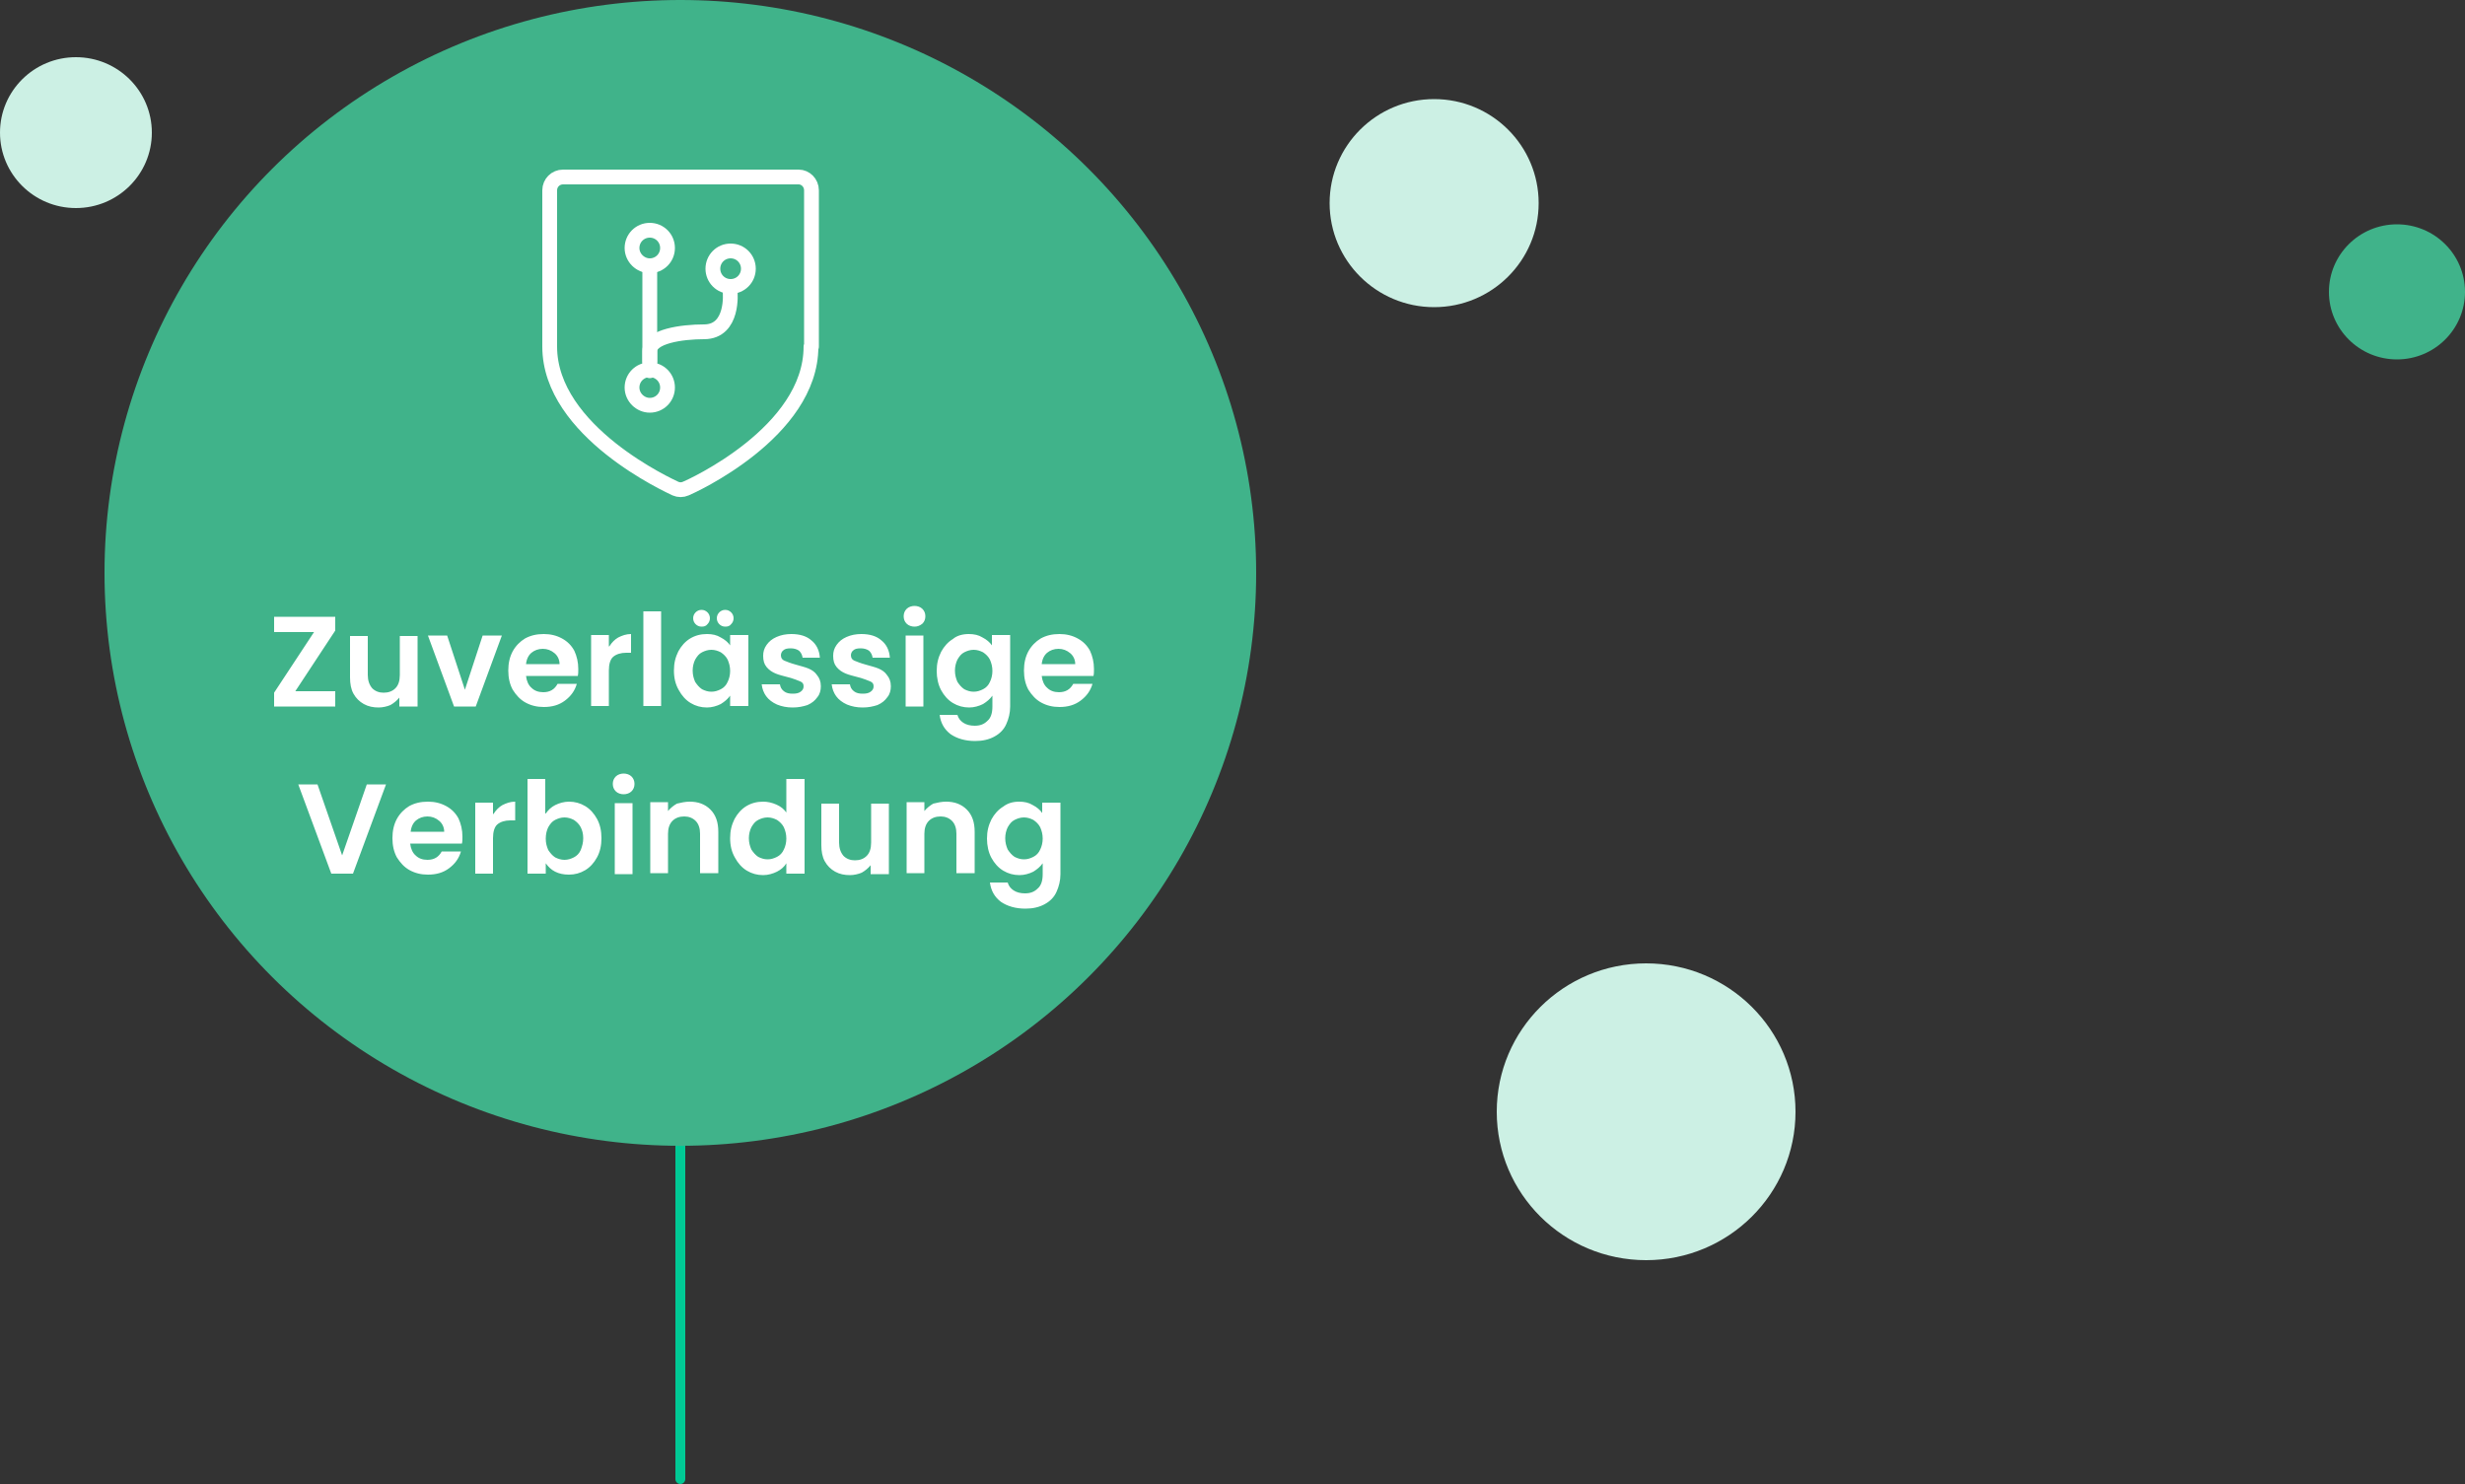
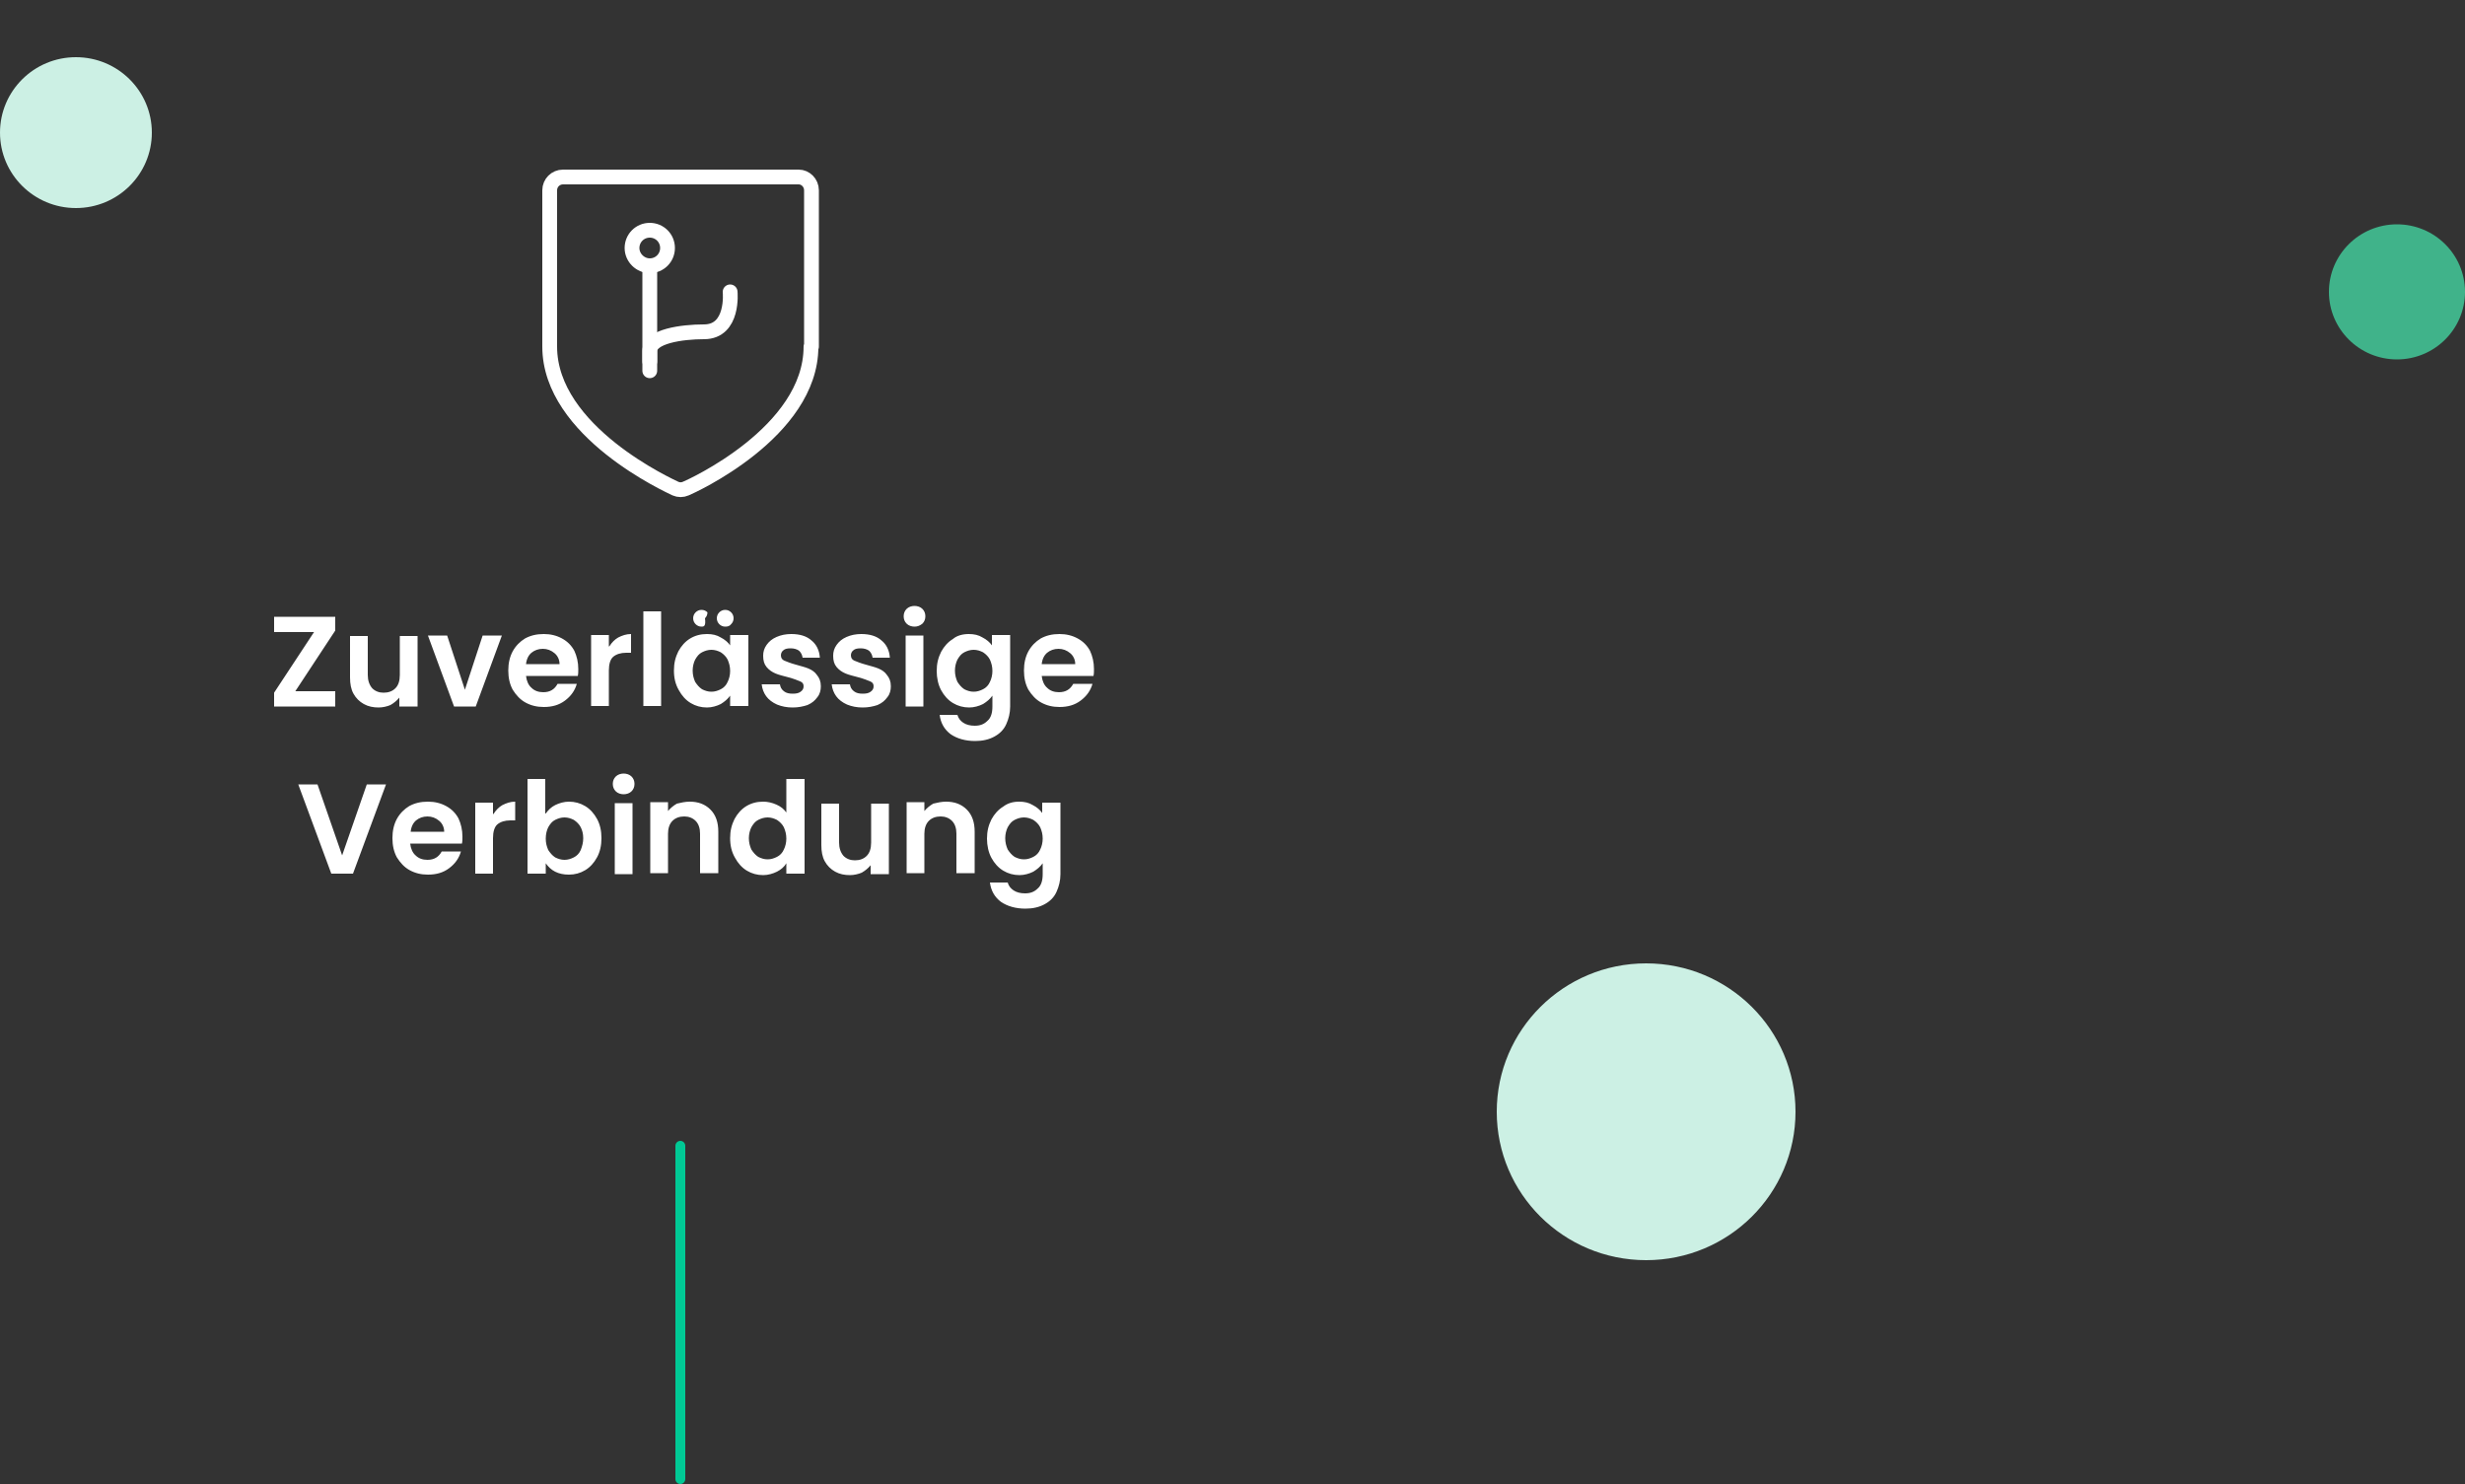
<svg xmlns="http://www.w3.org/2000/svg" id="Ebene_1" x="0px" y="0px" viewBox="0 0 500 301" style="enable-background:new 0 0 500 301;" xml:space="preserve">
  <rect x="0" y="0" width="500" height="301" fill="#333333" stroke="none" />
  <style type="text/css">	.st0{fill:none;stroke:#00C995;stroke-width:2;stroke-linecap:round;}	.st1{fill:#CCF0E4;}	.st2{fill:#40B38A;}	.st3{fill:#FFFFFF;}	.st4{fill:none;stroke:#FFFFFF;stroke-width:3;stroke-linecap:round;stroke-linejoin:round;}</style>
  <path class="st0" d="M138,300v-67.6" />
-   <ellipse class="st1" cx="290.9" cy="41.2" rx="21.2" ry="21.1" />
  <ellipse class="st1" cx="333.9" cy="225.5" rx="30.3" ry="30.1" />
  <ellipse class="st2" cx="486.2" cy="59.2" rx="13.8" ry="13.7" />
-   <ellipse class="st2" cx="138" cy="116.2" rx="116.8" ry="116.2" />
-   <path class="st3" d="M59.9,140.2H68v3.1H55.6v-2.8l8.1-12.3h-8.1v-3.1H68v2.8L59.9,140.2z M84.7,128.9v14.4H81v-1.8 c-0.5,0.6-1.1,1.1-1.8,1.5c-0.7,0.3-1.6,0.5-2.4,0.5c-1.1,0-2.1-0.2-3-0.7c-0.9-0.5-1.6-1.2-2.1-2.1c-0.5-0.9-0.7-2-0.7-3.3v-8.4 h3.6v7.9c0,1.1,0.3,2,0.9,2.7c0.6,0.6,1.4,0.9,2.3,0.9c1,0,1.8-0.3,2.4-0.9c0.6-0.6,0.9-1.5,0.9-2.7v-7.9H84.7z M94.3,139.9l3.6-11 h3.9l-5.3,14.4h-4.4l-5.3-14.4h3.9L94.3,139.9z M117.3,135.7c0,0.5,0,1-0.1,1.4h-10.5c0.1,1,0.5,1.9,1.1,2.4 c0.6,0.6,1.4,0.9,2.4,0.9c1.4,0,2.3-0.6,2.9-1.7h3.9c-0.4,1.4-1.2,2.5-2.4,3.4c-1.2,0.9-2.6,1.3-4.3,1.3c-1.4,0-2.6-0.3-3.7-0.9 c-1.1-0.6-1.9-1.5-2.6-2.6c-0.6-1.1-0.9-2.4-0.9-3.9c0-1.5,0.3-2.8,0.9-3.9c0.6-1.1,1.5-2,2.5-2.6c1.1-0.6,2.3-0.9,3.8-0.9 c1.4,0,2.6,0.3,3.7,0.9c1.1,0.6,1.9,1.4,2.5,2.5C117,133.1,117.3,134.3,117.3,135.7z M113.5,134.7c0-0.9-0.4-1.7-1-2.2 c-0.7-0.6-1.5-0.9-2.4-0.9c-0.9,0-1.7,0.3-2.3,0.8c-0.6,0.5-1,1.3-1.1,2.3H113.5z M123.6,131.1c0.5-0.8,1.1-1.4,1.8-1.8 c0.8-0.4,1.6-0.7,2.6-0.7v3.8h-1c-1.1,0-2,0.3-2.6,0.8c-0.6,0.5-0.9,1.5-0.9,2.8v7.2h-3.6v-14.4h3.6V131.1z M134.1,124v19.2h-3.6 V124H134.1z M136.7,136c0-1.5,0.3-2.7,0.9-3.9c0.6-1.1,1.4-2,2.4-2.6c1-0.6,2.1-0.9,3.4-0.9c1.1,0,2,0.2,2.8,0.7 c0.8,0.4,1.5,1,1.9,1.6v-2.1h3.7v14.4h-3.7v-2.1c-0.5,0.7-1.1,1.2-1.9,1.7c-0.8,0.4-1.8,0.7-2.8,0.7c-1.2,0-2.3-0.3-3.3-0.9 c-1-0.6-1.8-1.5-2.4-2.6C137,138.8,136.7,137.5,136.7,136z M148.1,136.1c0-0.9-0.2-1.6-0.5-2.3c-0.3-0.6-0.8-1.1-1.4-1.5 c-0.6-0.3-1.2-0.5-1.9-0.5c-0.7,0-1.3,0.2-1.9,0.5c-0.6,0.3-1,0.8-1.4,1.5c-0.3,0.6-0.5,1.4-0.5,2.2c0,0.9,0.2,1.6,0.5,2.3 c0.4,0.6,0.8,1.1,1.4,1.5c0.6,0.3,1.2,0.5,1.9,0.5c0.7,0,1.3-0.2,1.9-0.5c0.6-0.3,1.1-0.8,1.4-1.5 C147.9,137.7,148.1,136.9,148.1,136.1z M142.3,127.1c-0.5,0-0.9-0.2-1.2-0.5c-0.3-0.3-0.5-0.7-0.5-1.2c0-0.5,0.2-0.9,0.5-1.2 c0.3-0.3,0.7-0.5,1.2-0.5s0.9,0.2,1.2,0.5c0.3,0.3,0.5,0.7,0.5,1.2c0,0.5-0.2,0.9-0.5,1.2C143.2,127,142.8,127.1,142.3,127.1z  M147.1,127.1c-0.5,0-0.9-0.2-1.2-0.5c-0.3-0.3-0.5-0.7-0.5-1.2c0-0.5,0.2-0.9,0.5-1.2c0.3-0.3,0.7-0.5,1.2-0.5s0.9,0.2,1.2,0.5 c0.3,0.3,0.5,0.7,0.5,1.2c0,0.5-0.2,0.9-0.5,1.2C148,127,147.6,127.1,147.1,127.1z M160.8,143.5c-1.2,0-2.2-0.2-3.2-0.6 c-0.9-0.4-1.7-1-2.2-1.7c-0.5-0.7-0.8-1.5-0.9-2.4h3.7c0.1,0.6,0.3,1,0.8,1.4c0.5,0.4,1.1,0.5,1.8,0.5c0.7,0,1.2-0.1,1.6-0.4 c0.4-0.3,0.6-0.6,0.6-1.1c0-0.5-0.2-0.8-0.7-1c-0.5-0.2-1.2-0.5-2.3-0.8c-1.1-0.3-2-0.5-2.7-0.8c-0.7-0.3-1.3-0.7-1.8-1.3 c-0.5-0.6-0.7-1.3-0.7-2.3c0-0.8,0.2-1.5,0.7-2.2c0.5-0.7,1.1-1.2,2-1.6c0.9-0.4,1.9-0.6,3-0.6c1.7,0,3.1,0.4,4.1,1.3 c1,0.8,1.6,2,1.7,3.5h-3.5c-0.1-0.6-0.3-1-0.7-1.4c-0.4-0.3-1-0.5-1.7-0.5c-0.7,0-1.2,0.1-1.5,0.4c-0.3,0.2-0.5,0.6-0.5,1 c0,0.5,0.2,0.9,0.7,1.1c0.5,0.2,1.2,0.5,2.3,0.8c1,0.3,1.9,0.5,2.6,0.8c0.7,0.3,1.3,0.7,1.7,1.3c0.5,0.6,0.8,1.3,0.8,2.3 c0,0.8-0.2,1.6-0.7,2.2c-0.5,0.7-1.1,1.2-2,1.6C162.9,143.3,161.9,143.5,160.8,143.5z M175,143.5c-1.2,0-2.2-0.2-3.2-0.6 c-0.9-0.4-1.7-1-2.2-1.7c-0.5-0.7-0.8-1.5-0.9-2.4h3.7c0.1,0.6,0.3,1,0.8,1.4c0.5,0.4,1.1,0.5,1.8,0.5c0.7,0,1.2-0.1,1.6-0.4 c0.4-0.3,0.6-0.6,0.6-1.1c0-0.5-0.2-0.8-0.7-1c-0.5-0.2-1.2-0.5-2.3-0.8c-1.1-0.3-2-0.5-2.7-0.8c-0.7-0.3-1.3-0.7-1.8-1.3 c-0.5-0.6-0.7-1.3-0.7-2.3c0-0.8,0.2-1.5,0.7-2.2c0.5-0.7,1.1-1.2,2-1.6c0.9-0.4,1.9-0.6,3-0.6c1.7,0,3.1,0.4,4.1,1.3 c1,0.8,1.6,2,1.7,3.5H177c-0.1-0.6-0.3-1-0.7-1.4c-0.4-0.3-1-0.5-1.7-0.5c-0.7,0-1.2,0.1-1.5,0.4c-0.3,0.2-0.5,0.6-0.5,1 c0,0.5,0.2,0.9,0.7,1.1c0.5,0.2,1.2,0.5,2.3,0.8c1,0.3,1.9,0.5,2.6,0.8c0.7,0.3,1.3,0.7,1.7,1.3c0.5,0.6,0.8,1.3,0.8,2.3 c0,0.8-0.2,1.6-0.7,2.2c-0.5,0.7-1.1,1.2-2,1.6C177.1,143.3,176.1,143.5,175,143.5z M185.5,127.1c-0.6,0-1.2-0.2-1.6-0.6 c-0.4-0.4-0.6-0.9-0.6-1.5c0-0.6,0.2-1.1,0.6-1.5c0.4-0.4,1-0.6,1.6-0.6c0.6,0,1.2,0.2,1.6,0.6c0.4,0.4,0.6,0.9,0.6,1.5 c0,0.6-0.2,1.1-0.6,1.5C186.6,126.9,186.1,127.1,185.5,127.1z M187.3,128.9v14.4h-3.6v-14.4H187.3z M196.5,128.6 c1.1,0,2,0.2,2.8,0.7c0.8,0.4,1.5,1,1.9,1.6v-2.1h3.7v14.5c0,1.3-0.3,2.5-0.8,3.6c-0.5,1.1-1.3,1.9-2.4,2.5 c-1.1,0.6-2.4,0.9-3.9,0.9c-2,0-3.7-0.5-5-1.4c-1.3-1-2-2.3-2.2-3.9h3.6c0.2,0.7,0.6,1.2,1.2,1.6c0.6,0.4,1.4,0.6,2.3,0.6 c1.1,0,1.9-0.3,2.6-1c0.7-0.6,1-1.6,1-2.9v-2.2c-0.5,0.7-1.1,1.2-1.9,1.7c-0.8,0.4-1.8,0.7-2.8,0.7c-1.2,0-2.3-0.3-3.3-0.9 c-1-0.6-1.8-1.5-2.4-2.6c-0.6-1.1-0.9-2.5-0.9-3.9c0-1.5,0.3-2.7,0.9-3.9c0.6-1.1,1.4-2,2.4-2.6 C194.1,128.9,195.3,128.6,196.5,128.6z M201.3,136.1c0-0.9-0.2-1.6-0.5-2.3c-0.3-0.6-0.8-1.1-1.4-1.5c-0.6-0.3-1.2-0.5-1.9-0.5 c-0.7,0-1.3,0.2-1.9,0.5c-0.6,0.3-1,0.8-1.4,1.5c-0.3,0.6-0.5,1.4-0.5,2.2c0,0.9,0.2,1.6,0.5,2.3c0.4,0.6,0.8,1.1,1.4,1.5 c0.6,0.3,1.2,0.5,1.9,0.5c0.7,0,1.3-0.2,1.9-0.5c0.6-0.3,1.1-0.8,1.4-1.5C201.1,137.7,201.3,136.9,201.3,136.1z M221.9,135.7 c0,0.5,0,1-0.1,1.4h-10.5c0.1,1,0.5,1.9,1.1,2.4c0.6,0.6,1.4,0.9,2.4,0.9c1.4,0,2.3-0.6,2.9-1.7h3.9c-0.4,1.4-1.2,2.5-2.4,3.4 c-1.2,0.9-2.6,1.3-4.3,1.3c-1.4,0-2.6-0.3-3.7-0.9c-1.1-0.6-1.9-1.5-2.6-2.6c-0.6-1.1-0.9-2.4-0.9-3.9c0-1.5,0.3-2.8,0.9-3.9 c0.6-1.1,1.5-2,2.5-2.6c1.1-0.6,2.3-0.9,3.8-0.9c1.4,0,2.6,0.3,3.7,0.9c1.1,0.6,1.9,1.4,2.5,2.5 C221.6,133.1,221.9,134.3,221.9,135.7z M218.1,134.7c0-0.9-0.4-1.7-1-2.2c-0.7-0.6-1.5-0.9-2.4-0.9c-0.9,0-1.7,0.3-2.3,0.8 c-0.6,0.5-1,1.3-1.1,2.3H218.1z M78.3,159.1l-6.7,18.1h-4.4l-6.7-18.1h3.9l5,14.4l5-14.4H78.3z M93.8,169.7c0,0.5,0,1-0.1,1.4H83.2 c0.1,1,0.5,1.9,1.1,2.4c0.6,0.6,1.4,0.9,2.4,0.9c1.4,0,2.3-0.6,2.9-1.7h3.9c-0.4,1.4-1.2,2.5-2.4,3.4c-1.2,0.9-2.6,1.3-4.3,1.3 c-1.4,0-2.6-0.3-3.7-0.9c-1.1-0.6-1.9-1.5-2.6-2.6c-0.6-1.1-0.9-2.4-0.9-3.9c0-1.5,0.3-2.8,0.9-3.9c0.6-1.1,1.5-2,2.5-2.6 c1.1-0.6,2.3-0.9,3.8-0.9c1.4,0,2.6,0.3,3.7,0.9c1.1,0.6,1.9,1.4,2.5,2.5C93.5,167.1,93.8,168.3,93.8,169.7z M90.1,168.7 c0-0.9-0.4-1.7-1-2.2c-0.7-0.6-1.5-0.9-2.4-0.9c-0.9,0-1.7,0.3-2.3,0.8c-0.6,0.5-1,1.3-1.1,2.3H90.1z M100.1,165.1 c0.5-0.8,1.1-1.4,1.8-1.8c0.8-0.4,1.6-0.7,2.6-0.7v3.8h-1c-1.1,0-2,0.3-2.6,0.8c-0.6,0.5-0.9,1.5-0.9,2.8v7.2h-3.6v-14.4h3.6V165.1z  M110.7,165c0.5-0.7,1.1-1.3,1.9-1.7c0.8-0.4,1.8-0.7,2.8-0.7c1.2,0,2.3,0.3,3.3,0.9c1,0.6,1.8,1.5,2.4,2.6c0.6,1.1,0.9,2.4,0.9,3.9 c0,1.5-0.3,2.8-0.9,3.9c-0.6,1.1-1.4,2-2.4,2.6c-1,0.6-2.1,0.9-3.3,0.9c-1.1,0-2-0.2-2.8-0.6c-0.8-0.4-1.4-1-1.9-1.7v2.1H107V158 h3.6V165z M118.3,170c0-0.9-0.2-1.6-0.5-2.2c-0.3-0.6-0.8-1.1-1.4-1.5c-0.6-0.3-1.2-0.5-1.9-0.5c-0.7,0-1.3,0.2-1.9,0.5 c-0.6,0.3-1,0.8-1.4,1.5c-0.3,0.6-0.5,1.4-0.5,2.3c0,0.9,0.2,1.6,0.5,2.3c0.4,0.6,0.8,1.1,1.4,1.5c0.6,0.3,1.2,0.5,1.9,0.5 c0.7,0,1.3-0.2,1.9-0.5c0.6-0.3,1.1-0.8,1.4-1.5C118.1,171.6,118.3,170.9,118.3,170z M126.5,161.1c-0.6,0-1.2-0.2-1.6-0.6 c-0.4-0.4-0.6-0.9-0.6-1.5c0-0.6,0.2-1.1,0.6-1.5c0.4-0.4,1-0.6,1.6-0.6c0.6,0,1.2,0.2,1.6,0.6c0.4,0.4,0.6,0.9,0.6,1.5 c0,0.6-0.2,1.1-0.6,1.5C127.7,160.9,127.1,161.1,126.5,161.1z M128.3,162.9v14.4h-3.6v-14.4H128.3z M139.9,162.6 c1.7,0,3.1,0.5,4.2,1.6c1.1,1.1,1.6,2.6,1.6,4.5v8.4H142v-8c0-1.1-0.3-2-0.9-2.6c-0.6-0.6-1.4-0.9-2.3-0.9c-1,0-1.8,0.3-2.4,0.9 c-0.6,0.6-0.9,1.5-0.9,2.6v8h-3.6v-14.4h3.6v1.8c0.5-0.6,1.1-1.1,1.8-1.5C138.1,162.8,139,162.6,139.9,162.6z M148.1,170 c0-1.5,0.3-2.7,0.9-3.9c0.6-1.1,1.4-2,2.4-2.6c1-0.6,2.1-0.9,3.4-0.9c0.9,0,1.8,0.2,2.7,0.6c0.9,0.4,1.5,0.9,2,1.6V158h3.7v19.2 h-3.7v-2.1c-0.4,0.7-1.1,1.3-1.9,1.7c-0.8,0.4-1.8,0.7-2.8,0.7c-1.2,0-2.3-0.3-3.3-0.9c-1-0.6-1.8-1.5-2.4-2.6 C148.4,172.8,148.1,171.5,148.1,170z M159.5,170.1c0-0.9-0.2-1.6-0.5-2.3c-0.3-0.6-0.8-1.1-1.4-1.5c-0.6-0.3-1.2-0.5-1.9-0.5 c-0.7,0-1.3,0.2-1.9,0.5c-0.6,0.3-1,0.8-1.4,1.5c-0.3,0.6-0.5,1.4-0.5,2.2c0,0.9,0.2,1.6,0.5,2.3c0.4,0.6,0.8,1.1,1.4,1.5 c0.6,0.3,1.2,0.5,1.9,0.5c0.7,0,1.3-0.2,1.9-0.5c0.6-0.3,1.1-0.8,1.4-1.5C159.3,171.7,159.5,170.9,159.5,170.1z M180.3,162.9v14.4 h-3.7v-1.8c-0.5,0.6-1.1,1.1-1.8,1.5c-0.7,0.3-1.6,0.5-2.4,0.5c-1.1,0-2.1-0.2-3-0.7c-0.9-0.5-1.6-1.2-2.1-2.1 c-0.5-0.9-0.7-2-0.7-3.3v-8.4h3.6v7.9c0,1.1,0.3,2,0.9,2.7c0.6,0.6,1.4,0.9,2.3,0.9c1,0,1.8-0.3,2.4-0.9c0.6-0.6,0.9-1.5,0.9-2.7 v-7.9H180.3z M191.9,162.6c1.7,0,3.1,0.5,4.2,1.6c1.1,1.1,1.6,2.6,1.6,4.5v8.4H194v-8c0-1.1-0.3-2-0.9-2.6c-0.6-0.6-1.4-0.9-2.3-0.9 c-1,0-1.8,0.3-2.4,0.9c-0.6,0.6-0.9,1.5-0.9,2.6v8h-3.6v-14.4h3.6v1.8c0.5-0.6,1.1-1.1,1.8-1.5C190.1,162.8,191,162.6,191.9,162.6z  M206.7,162.6c1.1,0,2,0.2,2.8,0.7c0.8,0.4,1.5,1,1.9,1.6v-2.1h3.7v14.5c0,1.3-0.3,2.5-0.8,3.6c-0.5,1.1-1.3,1.9-2.4,2.5 c-1.1,0.6-2.4,0.9-3.9,0.9c-2,0-3.7-0.5-5-1.4c-1.3-1-2-2.3-2.2-3.9h3.6c0.2,0.7,0.6,1.2,1.2,1.6c0.6,0.4,1.4,0.6,2.3,0.6 c1.1,0,1.9-0.3,2.6-1c0.7-0.6,1-1.6,1-2.9v-2.2c-0.5,0.7-1.1,1.2-1.9,1.7c-0.8,0.4-1.8,0.7-2.8,0.7c-1.2,0-2.3-0.3-3.3-0.9 c-1-0.6-1.8-1.5-2.4-2.6c-0.6-1.1-0.9-2.5-0.9-3.9c0-1.5,0.3-2.7,0.9-3.9c0.6-1.1,1.4-2,2.4-2.6 C204.4,162.9,205.5,162.6,206.7,162.6z M211.5,170.1c0-0.9-0.2-1.6-0.5-2.3c-0.3-0.6-0.8-1.1-1.4-1.5c-0.6-0.3-1.2-0.5-1.9-0.5 c-0.7,0-1.3,0.2-1.9,0.5c-0.6,0.3-1,0.8-1.4,1.5c-0.3,0.6-0.5,1.4-0.5,2.2c0,0.9,0.2,1.6,0.5,2.3c0.4,0.6,0.8,1.1,1.4,1.5 c0.6,0.3,1.2,0.5,1.9,0.5c0.7,0,1.3-0.2,1.9-0.5c0.6-0.3,1.1-0.8,1.4-1.5C211.3,171.7,211.5,170.9,211.5,170.1z" />
+   <path class="st3" d="M59.9,140.2H68v3.1H55.6v-2.8l8.1-12.3h-8.1v-3.1H68v2.8L59.9,140.2z M84.7,128.9v14.4H81v-1.8 c-0.5,0.6-1.1,1.1-1.8,1.5c-0.7,0.3-1.6,0.5-2.4,0.5c-1.1,0-2.1-0.2-3-0.7c-0.9-0.5-1.6-1.2-2.1-2.1c-0.5-0.9-0.7-2-0.7-3.3v-8.4 h3.6v7.9c0,1.1,0.3,2,0.9,2.7c0.6,0.6,1.4,0.9,2.3,0.9c1,0,1.8-0.3,2.4-0.9c0.6-0.6,0.9-1.5,0.9-2.7v-7.9H84.7z M94.3,139.9l3.6-11 h3.9l-5.3,14.4h-4.4l-5.3-14.4h3.9L94.3,139.9z M117.3,135.7c0,0.5,0,1-0.1,1.4h-10.5c0.1,1,0.5,1.9,1.1,2.4 c0.6,0.6,1.4,0.9,2.4,0.9c1.4,0,2.3-0.6,2.9-1.7h3.9c-0.4,1.4-1.2,2.5-2.4,3.4c-1.2,0.9-2.6,1.3-4.3,1.3c-1.4,0-2.6-0.3-3.7-0.9 c-1.1-0.6-1.9-1.5-2.6-2.6c-0.6-1.1-0.9-2.4-0.9-3.9c0-1.5,0.3-2.8,0.9-3.9c0.6-1.1,1.5-2,2.5-2.6c1.1-0.6,2.3-0.9,3.8-0.9 c1.4,0,2.6,0.3,3.7,0.9c1.1,0.6,1.9,1.4,2.5,2.5C117,133.1,117.3,134.3,117.3,135.7z M113.5,134.7c0-0.9-0.4-1.7-1-2.2 c-0.7-0.6-1.5-0.9-2.4-0.9c-0.9,0-1.7,0.3-2.3,0.8c-0.6,0.5-1,1.3-1.1,2.3H113.5z M123.6,131.1c0.5-0.8,1.1-1.4,1.8-1.8 c0.8-0.4,1.6-0.7,2.6-0.7v3.8h-1c-1.1,0-2,0.3-2.6,0.8c-0.6,0.5-0.9,1.5-0.9,2.8v7.2h-3.6v-14.4h3.6V131.1z M134.1,124v19.2h-3.6 V124H134.1z M136.7,136c0-1.5,0.3-2.7,0.9-3.9c0.6-1.1,1.4-2,2.4-2.6c1-0.6,2.1-0.9,3.4-0.9c1.1,0,2,0.2,2.8,0.7 c0.8,0.4,1.5,1,1.9,1.6v-2.1h3.7v14.4h-3.7v-2.1c-0.5,0.7-1.1,1.2-1.9,1.7c-0.8,0.4-1.8,0.7-2.8,0.7c-1.2,0-2.3-0.3-3.3-0.9 c-1-0.6-1.8-1.5-2.4-2.6C137,138.8,136.7,137.5,136.7,136z M148.1,136.1c0-0.9-0.2-1.6-0.5-2.3c-0.3-0.6-0.8-1.1-1.4-1.5 c-0.6-0.3-1.2-0.5-1.9-0.5c-0.7,0-1.3,0.2-1.9,0.5c-0.6,0.3-1,0.8-1.4,1.5c-0.3,0.6-0.5,1.4-0.5,2.2c0,0.9,0.2,1.6,0.5,2.3 c0.4,0.6,0.8,1.1,1.4,1.5c0.6,0.3,1.2,0.5,1.9,0.5c0.7,0,1.3-0.2,1.9-0.5c0.6-0.3,1.1-0.8,1.4-1.5 C147.9,137.7,148.1,136.9,148.1,136.1z M142.3,127.1c-0.5,0-0.9-0.2-1.2-0.5c-0.3-0.3-0.5-0.7-0.5-1.2c0-0.5,0.2-0.9,0.5-1.2 c0.3-0.3,0.7-0.5,1.2-0.5s0.9,0.2,1.2,0.5c0,0.5-0.2,0.9-0.5,1.2C143.2,127,142.8,127.1,142.3,127.1z  M147.1,127.1c-0.5,0-0.9-0.2-1.2-0.5c-0.3-0.3-0.5-0.7-0.5-1.2c0-0.5,0.2-0.9,0.5-1.2c0.3-0.3,0.7-0.5,1.2-0.5s0.9,0.2,1.2,0.5 c0.3,0.3,0.5,0.7,0.5,1.2c0,0.5-0.2,0.9-0.5,1.2C148,127,147.6,127.1,147.1,127.1z M160.8,143.5c-1.2,0-2.2-0.2-3.2-0.6 c-0.9-0.4-1.7-1-2.2-1.7c-0.5-0.7-0.8-1.5-0.9-2.4h3.7c0.1,0.6,0.3,1,0.8,1.4c0.5,0.4,1.1,0.5,1.8,0.5c0.7,0,1.2-0.1,1.6-0.4 c0.4-0.3,0.6-0.6,0.6-1.1c0-0.5-0.2-0.8-0.7-1c-0.5-0.2-1.2-0.5-2.3-0.8c-1.1-0.3-2-0.5-2.7-0.8c-0.7-0.3-1.3-0.7-1.8-1.3 c-0.5-0.6-0.7-1.3-0.7-2.3c0-0.8,0.2-1.5,0.7-2.2c0.5-0.7,1.1-1.2,2-1.6c0.9-0.4,1.9-0.6,3-0.6c1.7,0,3.1,0.4,4.1,1.3 c1,0.8,1.6,2,1.7,3.5h-3.5c-0.1-0.6-0.3-1-0.7-1.4c-0.4-0.3-1-0.5-1.7-0.5c-0.7,0-1.2,0.1-1.5,0.4c-0.3,0.2-0.5,0.6-0.5,1 c0,0.5,0.2,0.9,0.7,1.1c0.5,0.2,1.2,0.5,2.3,0.8c1,0.3,1.9,0.5,2.6,0.8c0.7,0.3,1.3,0.7,1.7,1.3c0.5,0.6,0.8,1.3,0.8,2.3 c0,0.8-0.2,1.6-0.7,2.2c-0.5,0.7-1.1,1.2-2,1.6C162.9,143.3,161.9,143.5,160.8,143.5z M175,143.5c-1.2,0-2.2-0.2-3.2-0.6 c-0.9-0.4-1.7-1-2.2-1.7c-0.5-0.7-0.8-1.5-0.9-2.4h3.7c0.1,0.6,0.3,1,0.8,1.4c0.5,0.4,1.1,0.5,1.8,0.5c0.7,0,1.2-0.1,1.6-0.4 c0.4-0.3,0.6-0.6,0.6-1.1c0-0.5-0.2-0.8-0.7-1c-0.5-0.2-1.2-0.5-2.3-0.8c-1.1-0.3-2-0.5-2.7-0.8c-0.7-0.3-1.3-0.7-1.8-1.3 c-0.5-0.6-0.7-1.3-0.7-2.3c0-0.8,0.2-1.5,0.7-2.2c0.5-0.7,1.1-1.2,2-1.6c0.9-0.4,1.9-0.6,3-0.6c1.7,0,3.1,0.4,4.1,1.3 c1,0.8,1.6,2,1.7,3.5H177c-0.1-0.6-0.3-1-0.7-1.4c-0.4-0.3-1-0.5-1.7-0.5c-0.7,0-1.2,0.1-1.5,0.4c-0.3,0.2-0.5,0.6-0.5,1 c0,0.5,0.2,0.9,0.7,1.1c0.5,0.2,1.2,0.5,2.3,0.8c1,0.3,1.9,0.5,2.6,0.8c0.7,0.3,1.3,0.7,1.7,1.3c0.5,0.6,0.8,1.3,0.8,2.3 c0,0.8-0.2,1.6-0.7,2.2c-0.5,0.7-1.1,1.2-2,1.6C177.1,143.3,176.1,143.5,175,143.5z M185.5,127.1c-0.6,0-1.2-0.2-1.6-0.6 c-0.4-0.4-0.6-0.9-0.6-1.5c0-0.6,0.2-1.1,0.6-1.5c0.4-0.4,1-0.6,1.6-0.6c0.6,0,1.2,0.2,1.6,0.6c0.4,0.4,0.6,0.9,0.6,1.5 c0,0.6-0.2,1.1-0.6,1.5C186.6,126.9,186.1,127.1,185.5,127.1z M187.3,128.9v14.4h-3.6v-14.4H187.3z M196.5,128.6 c1.1,0,2,0.2,2.8,0.7c0.8,0.4,1.5,1,1.9,1.6v-2.1h3.7v14.5c0,1.3-0.3,2.5-0.8,3.6c-0.5,1.1-1.3,1.9-2.4,2.5 c-1.1,0.6-2.4,0.9-3.9,0.9c-2,0-3.7-0.5-5-1.4c-1.3-1-2-2.3-2.2-3.9h3.6c0.2,0.7,0.6,1.2,1.2,1.6c0.6,0.4,1.4,0.6,2.3,0.6 c1.1,0,1.9-0.3,2.6-1c0.7-0.6,1-1.6,1-2.9v-2.2c-0.5,0.7-1.1,1.2-1.9,1.7c-0.8,0.4-1.8,0.7-2.8,0.7c-1.2,0-2.3-0.3-3.3-0.9 c-1-0.6-1.8-1.5-2.4-2.6c-0.6-1.1-0.9-2.5-0.9-3.9c0-1.5,0.3-2.7,0.9-3.9c0.6-1.1,1.4-2,2.4-2.6 C194.1,128.9,195.3,128.6,196.5,128.6z M201.3,136.1c0-0.9-0.2-1.6-0.5-2.3c-0.3-0.6-0.8-1.1-1.4-1.5c-0.6-0.3-1.2-0.5-1.9-0.5 c-0.7,0-1.3,0.2-1.9,0.5c-0.6,0.3-1,0.8-1.4,1.5c-0.3,0.6-0.5,1.4-0.5,2.2c0,0.9,0.2,1.6,0.5,2.3c0.4,0.6,0.8,1.1,1.4,1.5 c0.6,0.3,1.2,0.5,1.9,0.5c0.7,0,1.3-0.2,1.9-0.5c0.6-0.3,1.1-0.8,1.4-1.5C201.1,137.7,201.3,136.9,201.3,136.1z M221.9,135.7 c0,0.5,0,1-0.1,1.4h-10.5c0.1,1,0.5,1.9,1.1,2.4c0.6,0.6,1.4,0.9,2.4,0.9c1.4,0,2.3-0.6,2.9-1.7h3.9c-0.4,1.4-1.2,2.5-2.4,3.4 c-1.2,0.9-2.6,1.3-4.3,1.3c-1.4,0-2.6-0.3-3.7-0.9c-1.1-0.6-1.9-1.5-2.6-2.6c-0.6-1.1-0.9-2.4-0.9-3.9c0-1.5,0.3-2.8,0.9-3.9 c0.6-1.1,1.5-2,2.5-2.6c1.1-0.6,2.3-0.9,3.8-0.9c1.4,0,2.6,0.3,3.7,0.9c1.1,0.6,1.9,1.4,2.5,2.5 C221.6,133.1,221.9,134.3,221.9,135.7z M218.1,134.7c0-0.9-0.4-1.7-1-2.2c-0.7-0.6-1.5-0.9-2.4-0.9c-0.9,0-1.7,0.3-2.3,0.8 c-0.6,0.5-1,1.3-1.1,2.3H218.1z M78.3,159.1l-6.7,18.1h-4.4l-6.7-18.1h3.9l5,14.4l5-14.4H78.3z M93.8,169.7c0,0.5,0,1-0.1,1.4H83.2 c0.1,1,0.5,1.9,1.1,2.4c0.6,0.6,1.4,0.9,2.4,0.9c1.4,0,2.3-0.6,2.9-1.7h3.9c-0.4,1.4-1.2,2.5-2.4,3.4c-1.2,0.9-2.6,1.3-4.3,1.3 c-1.4,0-2.6-0.3-3.7-0.9c-1.1-0.6-1.9-1.5-2.6-2.6c-0.6-1.1-0.9-2.4-0.9-3.9c0-1.5,0.3-2.8,0.9-3.9c0.6-1.1,1.5-2,2.5-2.6 c1.1-0.6,2.3-0.9,3.8-0.9c1.4,0,2.6,0.3,3.7,0.9c1.1,0.6,1.9,1.4,2.5,2.5C93.5,167.1,93.8,168.3,93.8,169.7z M90.1,168.7 c0-0.9-0.4-1.7-1-2.2c-0.7-0.6-1.5-0.9-2.4-0.9c-0.9,0-1.7,0.3-2.3,0.8c-0.6,0.5-1,1.3-1.1,2.3H90.1z M100.1,165.1 c0.5-0.8,1.1-1.4,1.8-1.8c0.8-0.4,1.6-0.7,2.6-0.7v3.8h-1c-1.1,0-2,0.3-2.6,0.8c-0.6,0.5-0.9,1.5-0.9,2.8v7.2h-3.6v-14.4h3.6V165.1z  M110.7,165c0.5-0.7,1.1-1.3,1.9-1.7c0.8-0.4,1.8-0.7,2.8-0.7c1.2,0,2.3,0.3,3.3,0.9c1,0.6,1.8,1.5,2.4,2.6c0.6,1.1,0.9,2.4,0.9,3.9 c0,1.5-0.3,2.8-0.9,3.9c-0.6,1.1-1.4,2-2.4,2.6c-1,0.6-2.1,0.9-3.3,0.9c-1.1,0-2-0.2-2.8-0.6c-0.8-0.4-1.4-1-1.9-1.7v2.1H107V158 h3.6V165z M118.3,170c0-0.9-0.2-1.6-0.5-2.2c-0.3-0.6-0.8-1.1-1.4-1.5c-0.6-0.3-1.2-0.5-1.9-0.5c-0.7,0-1.3,0.2-1.9,0.5 c-0.6,0.3-1,0.8-1.4,1.5c-0.3,0.6-0.5,1.4-0.5,2.3c0,0.9,0.2,1.6,0.5,2.3c0.4,0.6,0.8,1.1,1.4,1.5c0.6,0.3,1.2,0.5,1.9,0.5 c0.7,0,1.3-0.2,1.9-0.5c0.6-0.3,1.1-0.8,1.4-1.5C118.1,171.6,118.3,170.9,118.3,170z M126.5,161.1c-0.6,0-1.2-0.2-1.6-0.6 c-0.4-0.4-0.6-0.9-0.6-1.5c0-0.6,0.2-1.1,0.6-1.5c0.4-0.4,1-0.6,1.6-0.6c0.6,0,1.2,0.2,1.6,0.6c0.4,0.4,0.6,0.9,0.6,1.5 c0,0.6-0.2,1.1-0.6,1.5C127.7,160.9,127.1,161.1,126.5,161.1z M128.3,162.9v14.4h-3.6v-14.4H128.3z M139.9,162.6 c1.7,0,3.1,0.5,4.2,1.6c1.1,1.1,1.6,2.6,1.6,4.5v8.4H142v-8c0-1.1-0.3-2-0.9-2.6c-0.6-0.6-1.4-0.9-2.3-0.9c-1,0-1.8,0.3-2.4,0.9 c-0.6,0.6-0.9,1.5-0.9,2.6v8h-3.6v-14.4h3.6v1.8c0.5-0.6,1.1-1.1,1.8-1.5C138.1,162.8,139,162.6,139.9,162.6z M148.1,170 c0-1.5,0.3-2.7,0.9-3.9c0.6-1.1,1.4-2,2.4-2.6c1-0.6,2.1-0.9,3.4-0.9c0.9,0,1.8,0.2,2.7,0.6c0.9,0.4,1.5,0.9,2,1.6V158h3.7v19.2 h-3.7v-2.1c-0.4,0.7-1.1,1.3-1.9,1.7c-0.8,0.4-1.8,0.7-2.8,0.7c-1.2,0-2.3-0.3-3.3-0.9c-1-0.6-1.8-1.5-2.4-2.6 C148.4,172.8,148.1,171.5,148.1,170z M159.5,170.1c0-0.9-0.2-1.6-0.5-2.3c-0.3-0.6-0.8-1.1-1.4-1.5c-0.6-0.3-1.2-0.5-1.9-0.5 c-0.7,0-1.3,0.2-1.9,0.5c-0.6,0.3-1,0.8-1.4,1.5c-0.3,0.6-0.5,1.4-0.5,2.2c0,0.9,0.2,1.6,0.5,2.3c0.4,0.6,0.8,1.1,1.4,1.5 c0.6,0.3,1.2,0.5,1.9,0.5c0.7,0,1.3-0.2,1.9-0.5c0.6-0.3,1.1-0.8,1.4-1.5C159.3,171.7,159.5,170.9,159.5,170.1z M180.3,162.9v14.4 h-3.7v-1.8c-0.5,0.6-1.1,1.1-1.8,1.5c-0.7,0.3-1.6,0.5-2.4,0.5c-1.1,0-2.1-0.2-3-0.7c-0.9-0.5-1.6-1.2-2.1-2.1 c-0.5-0.9-0.7-2-0.7-3.3v-8.4h3.6v7.9c0,1.1,0.3,2,0.9,2.7c0.6,0.6,1.4,0.9,2.3,0.9c1,0,1.8-0.3,2.4-0.9c0.6-0.6,0.9-1.5,0.9-2.7 v-7.9H180.3z M191.9,162.6c1.7,0,3.1,0.5,4.2,1.6c1.1,1.1,1.6,2.6,1.6,4.5v8.4H194v-8c0-1.1-0.3-2-0.9-2.6c-0.6-0.6-1.4-0.9-2.3-0.9 c-1,0-1.8,0.3-2.4,0.9c-0.6,0.6-0.9,1.5-0.9,2.6v8h-3.6v-14.4h3.6v1.8c0.5-0.6,1.1-1.1,1.8-1.5C190.1,162.8,191,162.6,191.9,162.6z  M206.7,162.6c1.1,0,2,0.2,2.8,0.7c0.8,0.4,1.5,1,1.9,1.6v-2.1h3.7v14.5c0,1.3-0.3,2.5-0.8,3.6c-0.5,1.1-1.3,1.9-2.4,2.5 c-1.1,0.6-2.4,0.9-3.9,0.9c-2,0-3.7-0.5-5-1.4c-1.3-1-2-2.3-2.2-3.9h3.6c0.2,0.7,0.6,1.2,1.2,1.6c0.6,0.4,1.4,0.6,2.3,0.6 c1.1,0,1.9-0.3,2.6-1c0.7-0.6,1-1.6,1-2.9v-2.2c-0.5,0.7-1.1,1.2-1.9,1.7c-0.8,0.4-1.8,0.7-2.8,0.7c-1.2,0-2.3-0.3-3.3-0.9 c-1-0.6-1.8-1.5-2.4-2.6c-0.6-1.1-0.9-2.5-0.9-3.9c0-1.5,0.3-2.7,0.9-3.9c0.6-1.1,1.4-2,2.4-2.6 C204.4,162.9,205.5,162.6,206.7,162.6z M211.5,170.1c0-0.9-0.2-1.6-0.5-2.3c-0.3-0.6-0.8-1.1-1.4-1.5c-0.6-0.3-1.2-0.5-1.9-0.5 c-0.7,0-1.3,0.2-1.9,0.5c-0.6,0.3-1,0.8-1.4,1.5c-0.3,0.6-0.5,1.4-0.5,2.2c0,0.9,0.2,1.6,0.5,2.3c0.4,0.6,0.8,1.1,1.4,1.5 c0.6,0.3,1.2,0.5,1.9,0.5c0.7,0,1.3-0.2,1.9-0.5c0.6-0.3,1.1-0.8,1.4-1.5C211.3,171.7,211.5,170.9,211.5,170.1z" />
  <path class="st4" d="M164.5,70.3c0,17.4-24.4,28.4-25.4,28.8c-0.7,0.3-1.4,0.3-2.1,0c-1-0.5-25.5-11.5-25.5-28.8V38.6 c0-1.5,1.2-2.7,2.7-2.7h47.8c1.4,0,2.6,1.2,2.6,2.7V70.3z" />
  <path class="st4" d="M131.8,54.8v18.5" />
  <path class="st4" d="M148.1,59.2c0,0,0.8,8.1-5.3,8.1c-4.5,0-11,0.9-11,3.9v4" />
  <path class="st4" d="M131.8,53.9c2,0,3.6-1.6,3.6-3.6s-1.6-3.6-3.6-3.6c-2,0-3.6,1.6-3.6,3.6S129.9,53.9,131.8,53.9z" />
-   <path class="st4" d="M131.8,82.2c2,0,3.6-1.6,3.6-3.6c0-2-1.6-3.6-3.6-3.6c-2,0-3.6,1.6-3.6,3.6C128.2,80.6,129.9,82.2,131.8,82.2z" />
-   <path class="st4" d="M148.2,58.1c2,0,3.6-1.6,3.6-3.6c0-2-1.6-3.6-3.6-3.6s-3.6,1.6-3.6,3.6C144.6,56.5,146.2,58.1,148.2,58.1z" />
  <ellipse class="st1" cx="15.4" cy="26.9" rx="15.4" ry="15.3" />
</svg>